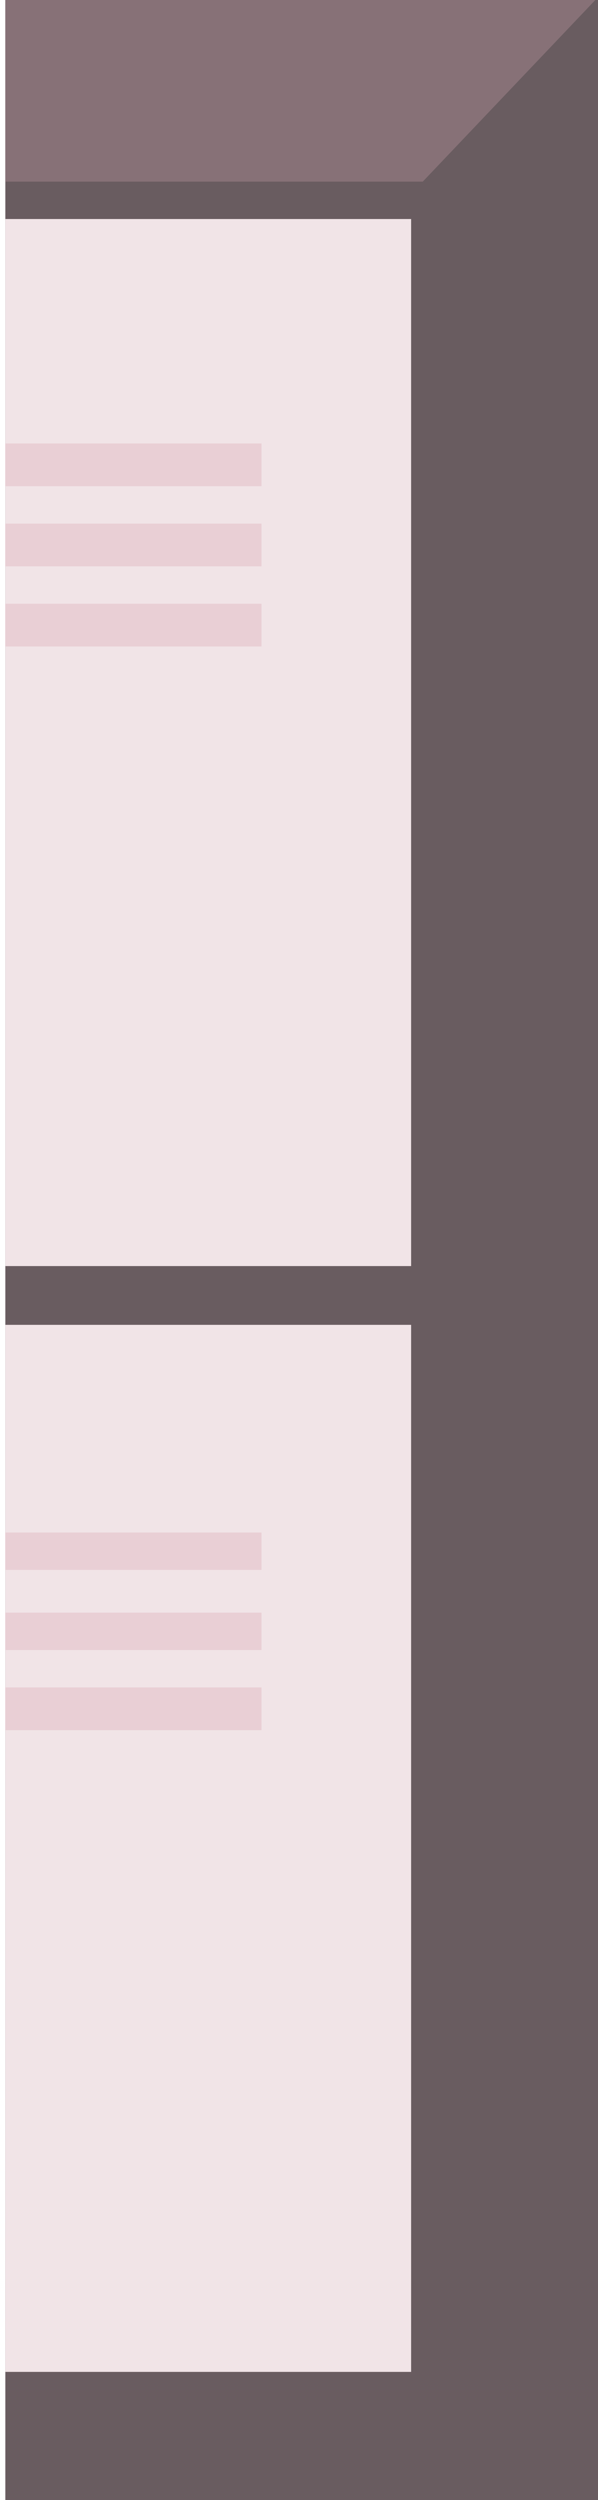
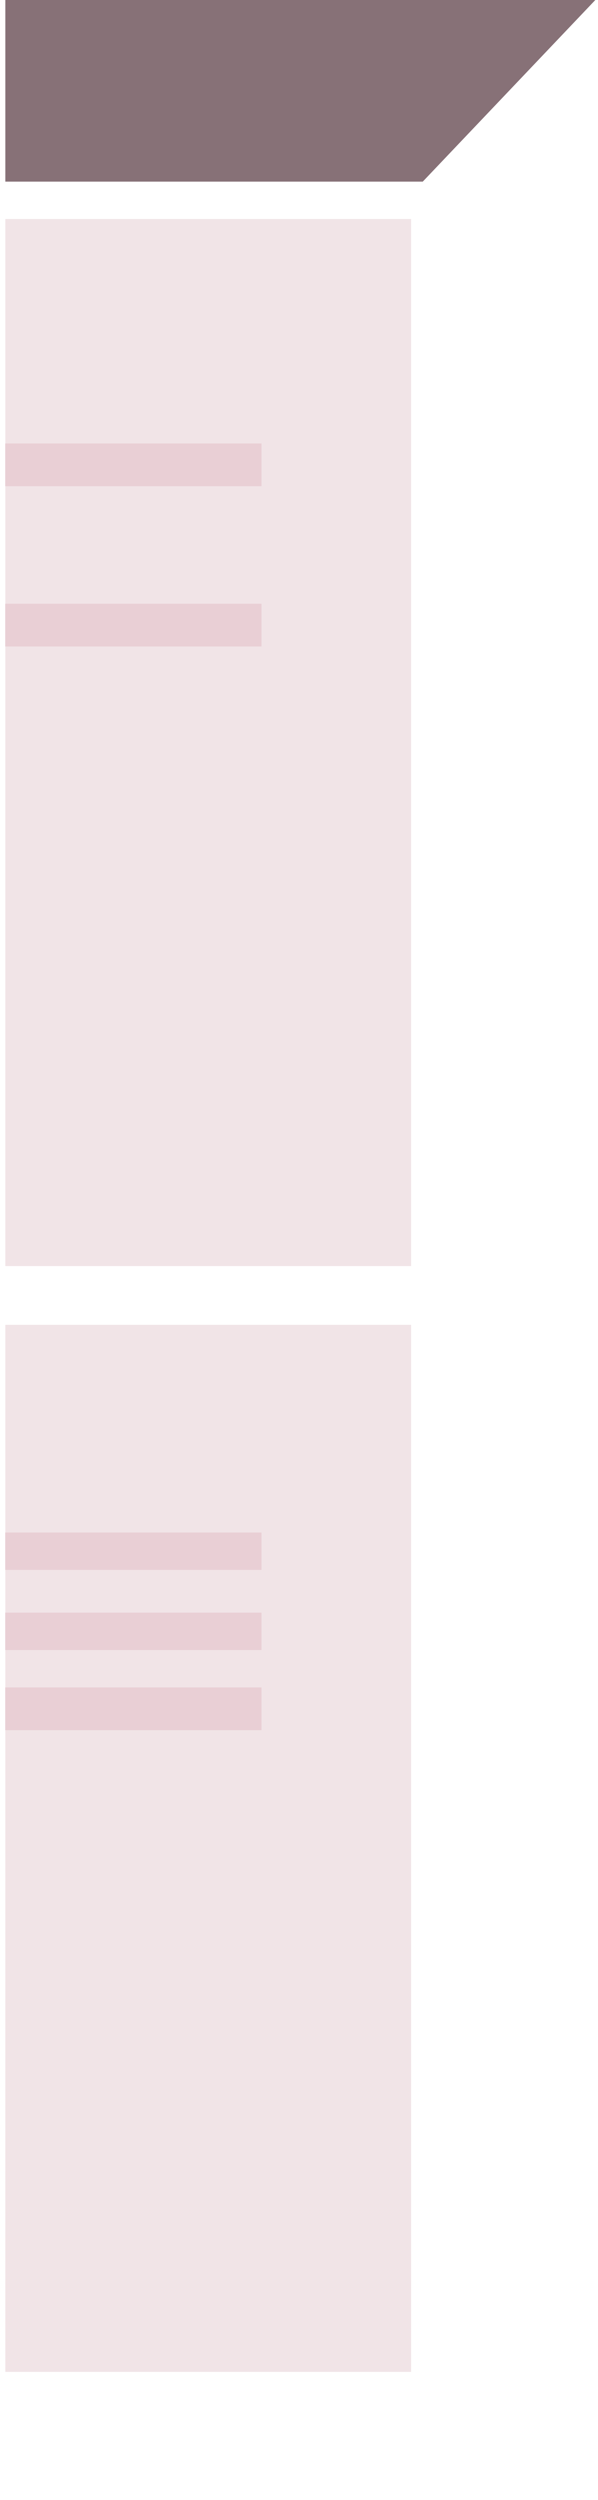
<svg xmlns="http://www.w3.org/2000/svg" width="112" height="468" viewBox="0 0 112 468" fill="none">
-   <path d="M1 0H112V468H1V0Z" fill="#695C60" />
+   <path d="M1 0H112H1V0Z" fill="#695C60" />
  <path d="M1 41H77V237H1V41Z" fill="#F1E4E7" />
  <path d="M1 248H77V444H1V248Z" fill="#F1E4E7" />
  <rect x="0.977" y="83.016" width="48" height="8" fill="#E9CFD5" />
  <rect x="0.977" y="286.875" width="48" height="7" fill="#E9CFD5" />
-   <rect x="0.977" y="98.016" width="48" height="8" fill="#E9CFD5" />
  <rect x="0.977" y="301.875" width="48" height="7" fill="#E9CFD5" />
  <rect x="0.977" y="113.016" width="48" height="8" fill="#E9CFD5" />
  <rect x="0.977" y="315.875" width="48" height="8" fill="#E9CFD5" />
  <path d="M1 0H111.5L79.18 34H1V0Z" fill="#877177" />
</svg>